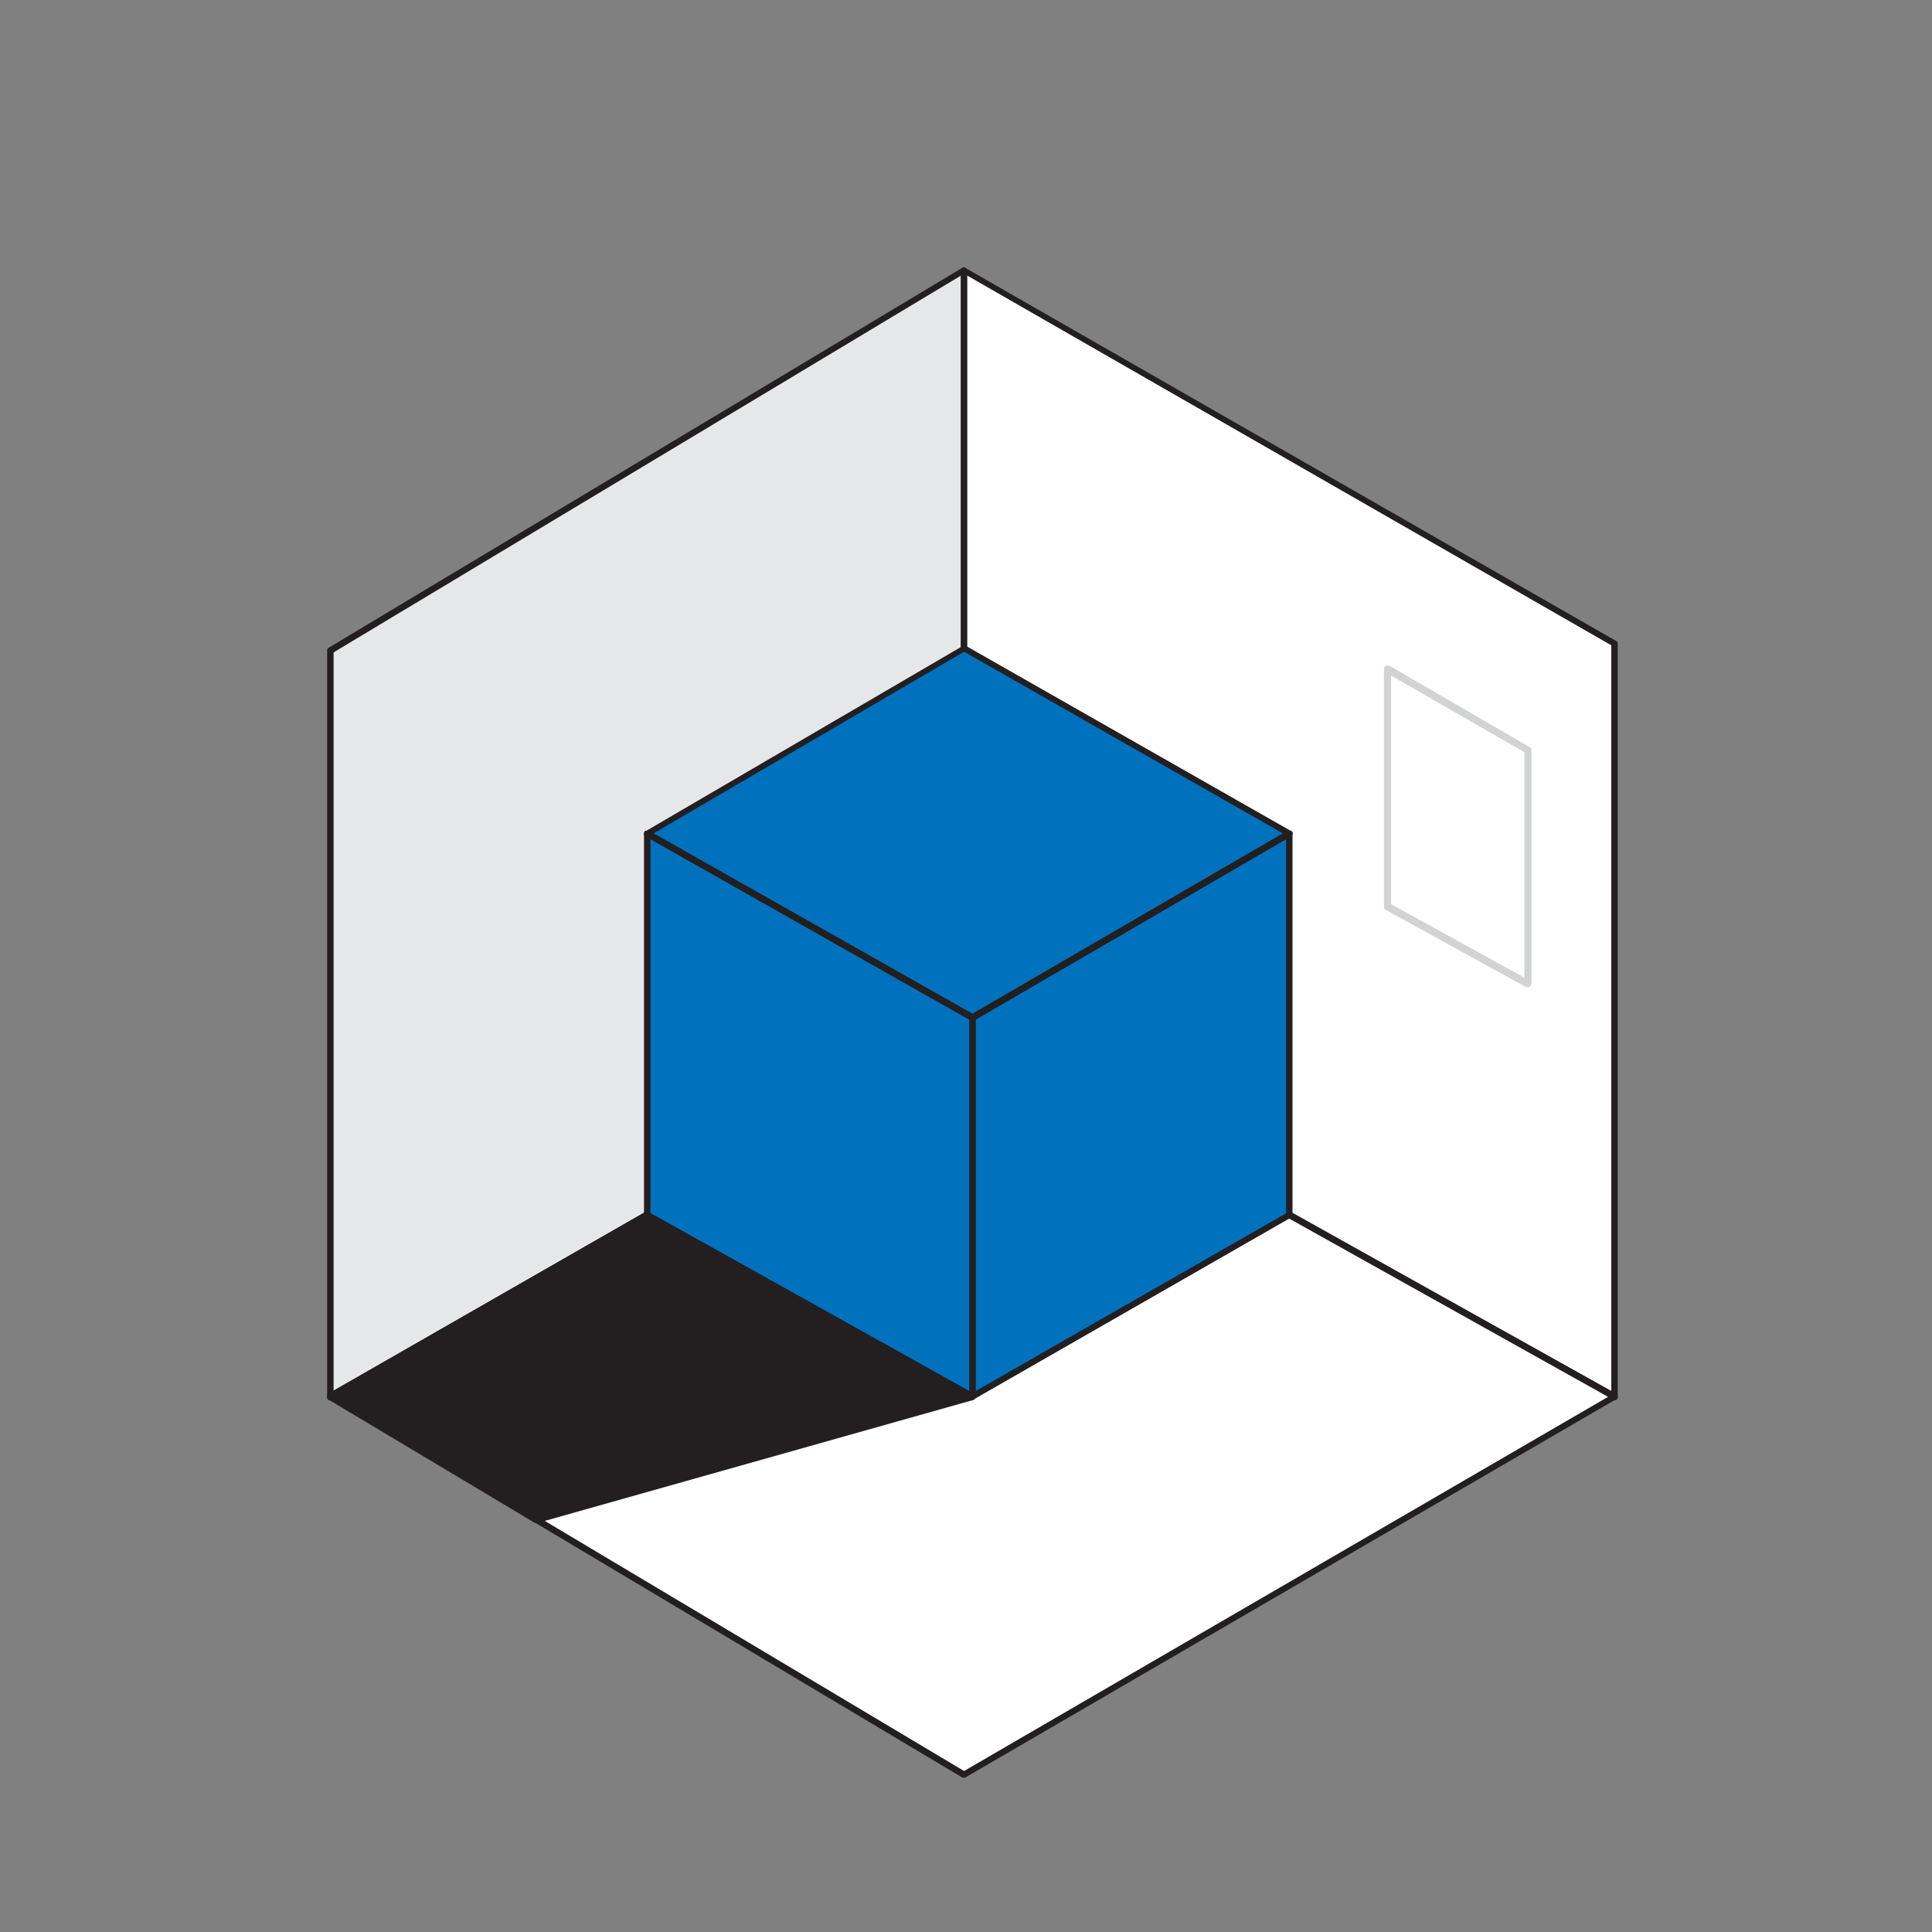
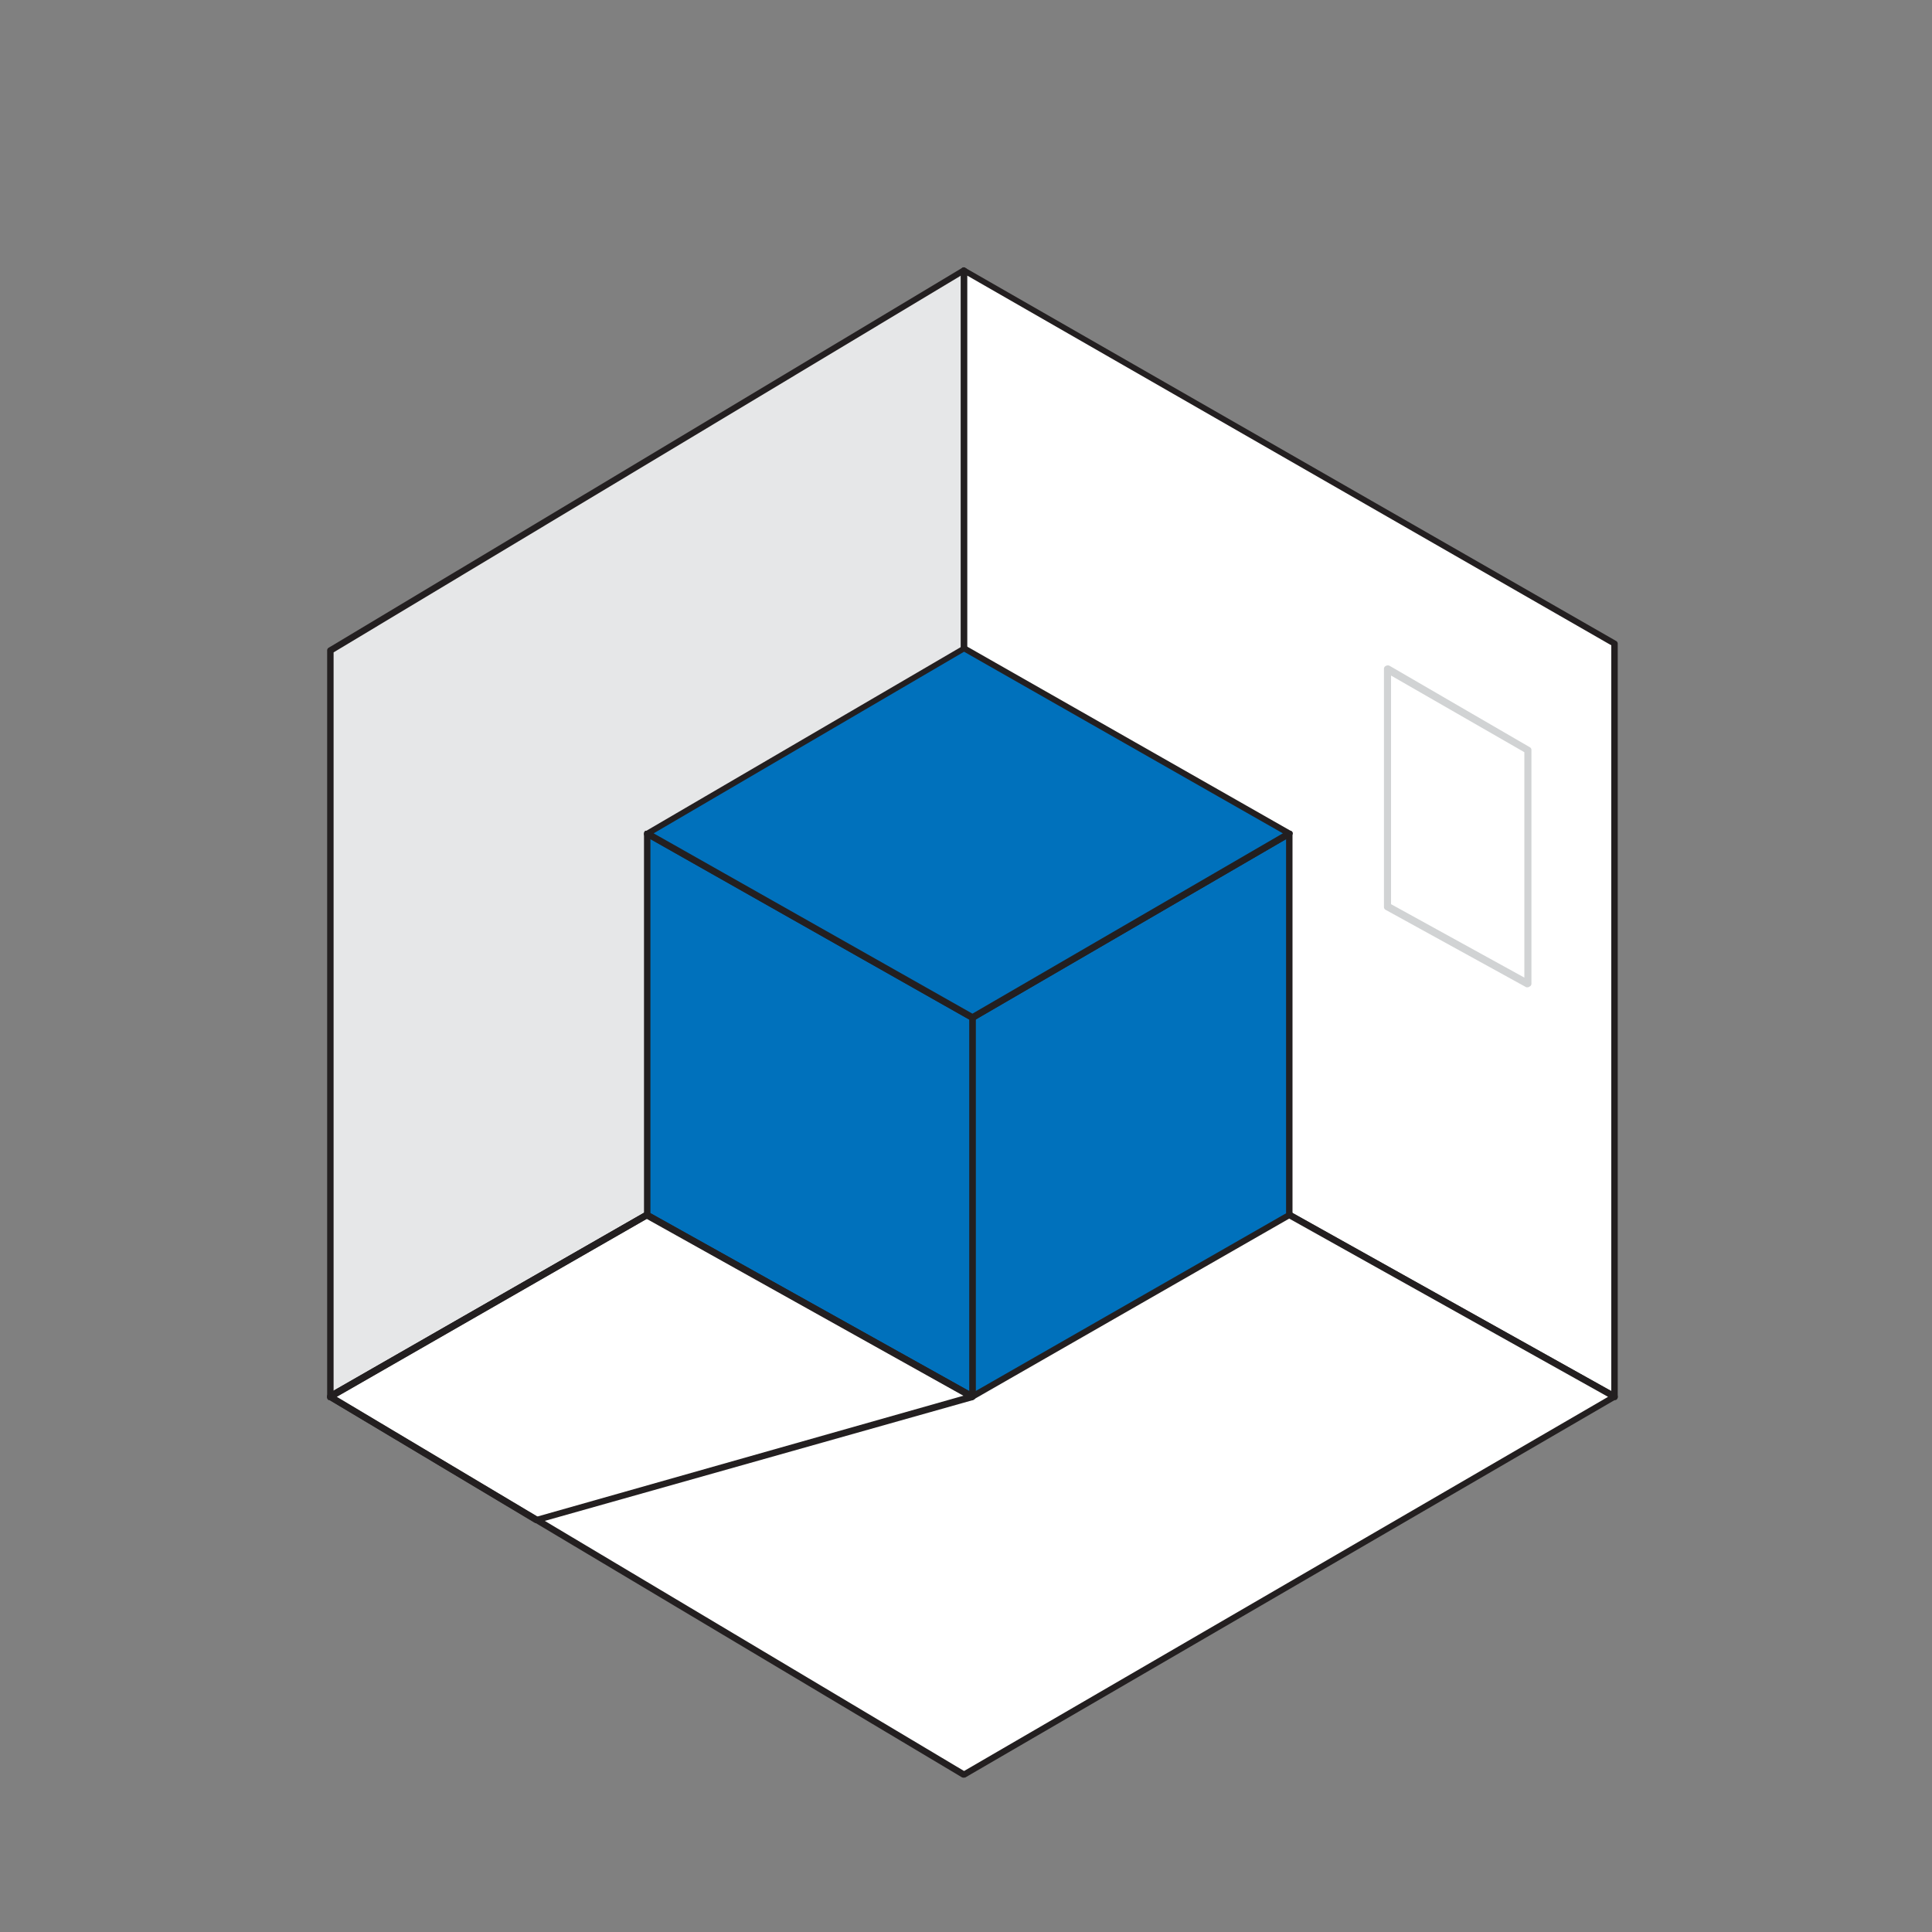
<svg xmlns="http://www.w3.org/2000/svg" viewBox="0 0 300 300">
  <rect x="0" y="0" width="300" height="300" fill="#808080" stroke="none" />
  <defs>
    <style>.a{fill:#e6e7e8;}.b{fill:#231f20;}.c{fill:#fff;}.d{fill:#0071bc;}.e{fill:#d1d3d4;}</style>
  </defs>
  <title>tt-3drender</title>
  <polygon class="a" points="51.3 216.9 51.3 101 149.7 42 149.7 160.4 51.3 216.9" />
  <path class="b" d="M51.3,217.4H51a.5.5,0,0,1-.2-.4V101a.5.5,0,0,1,.2-.4l98.4-59a.4.4,0,0,1,.5,0c.2.1.3.2.3.4V160.4a.5.5,0,0,1-.3.5L51.5,217.3Zm.5-116.1V216l97.4-55.9V42.8Z" />
  <polygon class="c" points="149.7 160.4 250.7 216.9 250.7 99.9 149.7 42 149.7 160.4" />
  <path class="b" d="M250.7,217.4h-.3l-101-56.4a.8.8,0,0,1-.2-.5V42a.5.5,0,0,1,.2-.4.4.4,0,0,1,.5,0l101,57.9a.5.5,0,0,1,.3.4v117a.5.5,0,0,1-.3.5ZM150.2,160.1l100,55.9V100.2l-100-57.4Z" />
  <polygon class="c" points="51.3 216.9 149.7 275.6 250.7 216.9 149.7 160.4 51.3 216.9" />
  <path class="b" d="M149.7,276c-.1.1-.2,0-.3,0L51,217.3a.4.4,0,0,1-.2-.4.8.8,0,0,1,.2-.5L149.4,160h.5l101,56.4a.5.5,0,0,1,.3.5c0,.2-.1.3-.3.4L149.9,276C149.8,276,149.8,276.1,149.7,276ZM52.3,216.9,149.7,275l100-58.1L149.7,161Z" />
  <polygon class="d" points="151 216.9 151 158 200.2 129.4 200.2 188.7 151 216.9" />
  <path class="b" d="M151,217.4h-.2c-.2-.1-.3-.2-.3-.4V158c0-.2.1-.3.3-.4L199.9,129h.5a.5.5,0,0,1,.3.4v59.3a.5.5,0,0,1-.3.4l-49.2,28.2Zm.5-59.1V216l48.2-27.6V130.3Z" />
  <polygon class="d" points="151 216.9 100.5 188.7 100.5 129.4 151 158 151 216.9" />
  <path class="b" d="M151,217.4h-.2l-50.5-28.2a.5.5,0,0,1-.3-.5V129.4a.5.5,0,0,1,.2-.4h.5l50.6,28.6a.5.5,0,0,1,.2.4v58.9a.5.5,0,0,1-.2.4Zm-50-29L150.5,216V158.3l-49.5-28Z" />
  <polygon class="d" points="100.5 129.4 149.7 100.6 200.2 129.4 151 158 100.5 129.4" />
  <path class="b" d="M151,158.5h-.2l-50.5-28.6c-.2,0-.3-.2-.3-.4a.5.5,0,0,1,.2-.4l49.3-28.8a.4.4,0,0,1,.5,0L200.4,129a.4.4,0,0,1,.2.7c0,.1-.1.1-.2.2l-49.2,28.6Zm-49.5-29.1,49.5,28,48.2-28-49.5-28.2Z" />
-   <polygon class="b" points="151 216.9 83.3 236 51.3 216.9 100.5 188.7 151 216.9" />
  <path class="b" d="M83.3,236.5h-.2L51,217.3l-.2-.4a.8.8,0,0,1,.2-.5l49.2-28.2h.5l50.5,28.2a.5.5,0,0,1,.3.5,1,1,0,0,1-.4.5L83.4,236.5ZM52.2,216.9l31.2,18.6,66.3-18.8-49.2-27.5Z" />
  <path class="e" d="M237.3,153.3H237l-21.8-12a.5.5,0,0,1-.3-.5V103.9a.5.5,0,0,1,.3-.5.6.6,0,0,1,.6,0L237.5,116a.5.5,0,0,1,.3.5v36.2a.5.5,0,0,1-.3.5ZM216,140.4l20.7,11.4v-35L216,104.9Z" />
</svg>